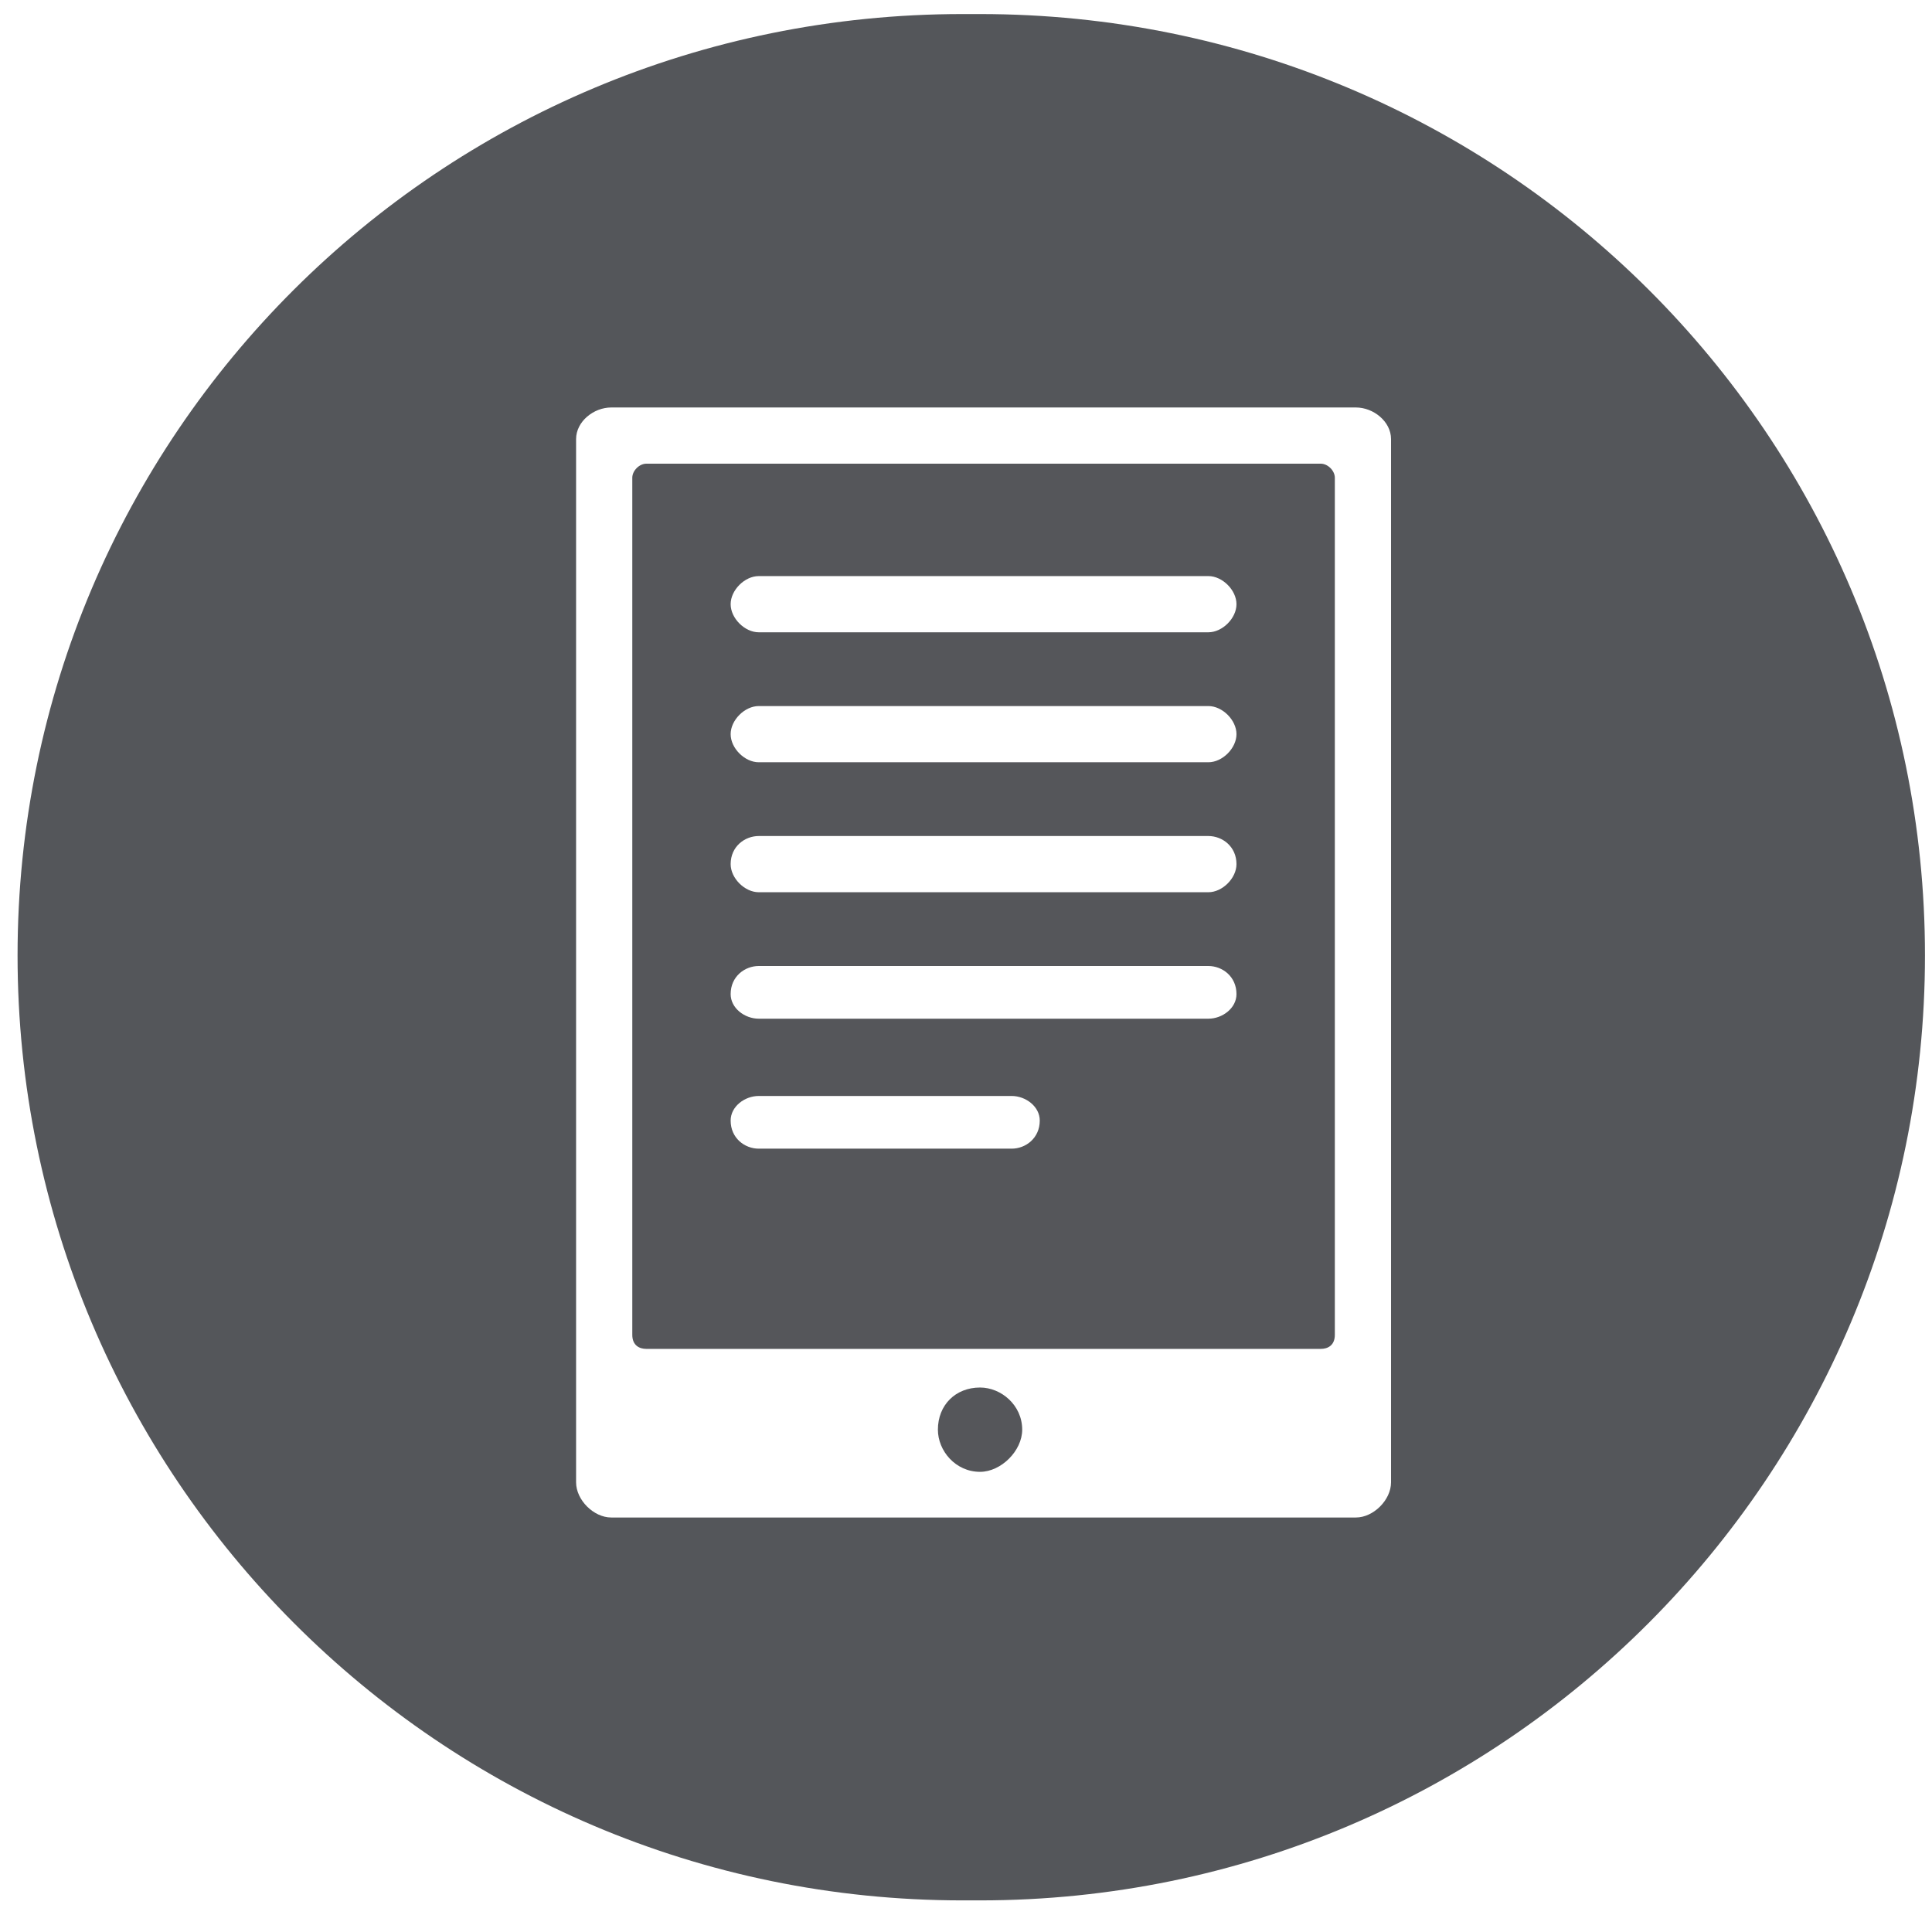
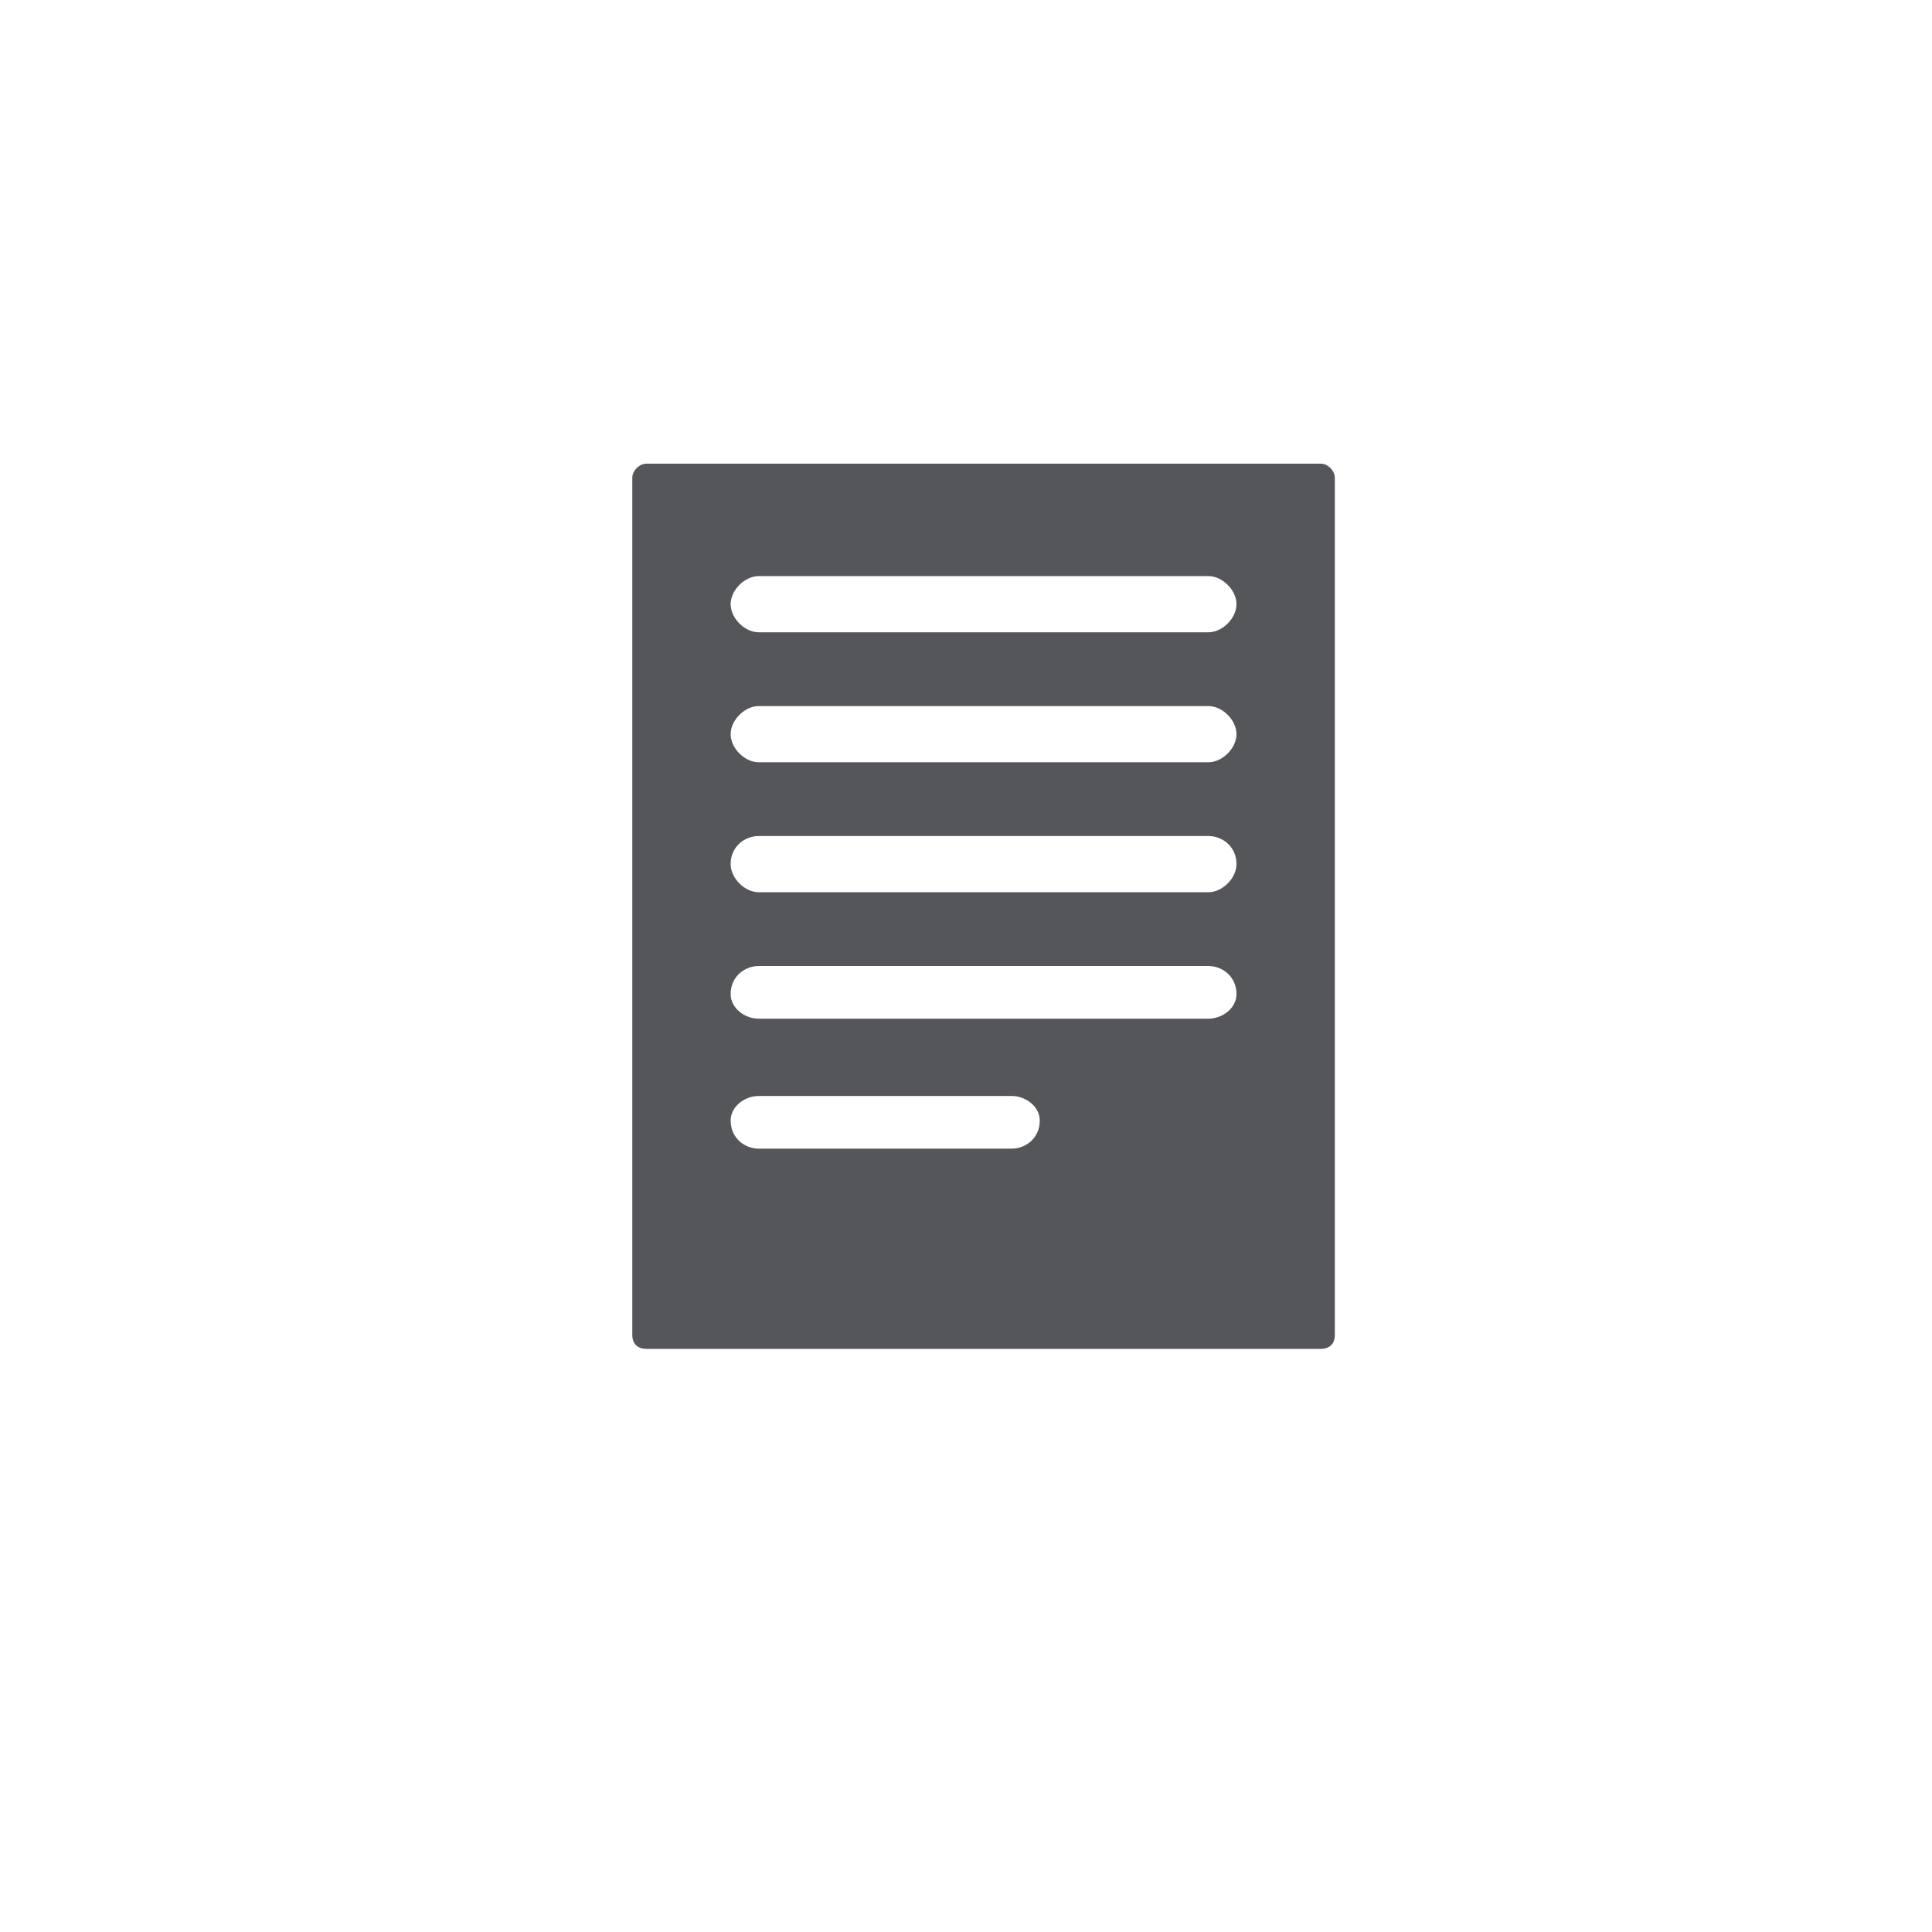
<svg xmlns="http://www.w3.org/2000/svg" width="55" height="55" viewBox="0 0 55 55">
  <style>.a{fill:#55565A;}</style>
  <title> Group 3</title>
  <desc> Created with Sketch.</desc>
  <g fill="none">
-     <path d="M27.9 39.5C27.2 39.5 26.7 40 26.7 40.7 26.7 41.3 27.2 41.9 27.9 41.9 28.5 41.9 29.1 41.3 29.1 40.7 29.1 40 28.5 39.5 27.9 39.5" class="a" />
    <path d="M34.4 18L21.6 18C21.2 18 20.8 17.6 20.8 17.2 20.8 16.8 21.2 16.4 21.6 16.4L34.4 16.4C34.8 16.4 35.2 16.8 35.2 17.2 35.2 17.6 34.8 18 34.4 18M34.4 21.7L21.6 21.7C21.2 21.7 20.8 21.3 20.8 20.9 20.8 20.5 21.2 20.1 21.6 20.1L34.4 20.1C34.8 20.1 35.2 20.5 35.2 20.9 35.2 21.3 34.8 21.7 34.4 21.7M34.4 25.4L21.6 25.4C21.2 25.4 20.8 25 20.8 24.6 20.8 24.1 21.2 23.8 21.6 23.8L34.4 23.8C34.8 23.8 35.2 24.1 35.2 24.6 35.2 25 34.8 25.4 34.4 25.4M34.4 29L21.6 29C21.2 29 20.8 28.7 20.8 28.3 20.8 27.8 21.2 27.5 21.6 27.5L34.4 27.5C34.8 27.5 35.2 27.8 35.2 28.3 35.2 28.7 34.8 29 34.4 29M28.8 32.7L21.6 32.7C21.2 32.7 20.8 32.4 20.8 31.9 20.8 31.5 21.2 31.2 21.6 31.2L28.8 31.2C29.2 31.2 29.6 31.5 29.6 31.9 29.6 32.4 29.2 32.7 28.8 32.7M37.6 13.2L18.4 13.2C18.2 13.2 18 13.4 18 13.6L18 38C18 38.3 18.2 38.4 18.4 38.4L37.6 38.4C37.8 38.4 38 38.3 38 38L38 13.6C38 13.4 37.8 13.2 37.6 13.2" class="a" />
-     <path d="M39.6 42.2C39.6 42.7 39.1 43.2 38.6 43.2L17.4 43.2C16.9 43.2 16.4 42.7 16.4 42.2L16.4 12.5C16.4 12 16.9 11.6 17.4 11.6L38.6 11.6C39.1 11.6 39.6 12 39.6 12.5L39.6 42.2ZM27.9 0.4L27.4 0.4C12.5 0.4 0.5 12.4 0.5 27.2 0.5 42 12.5 54.1 27.4 54.1L27.9 54.1C42.8 54.1 54.8 42 54.8 27.2 54.8 12.4 42.8 0.4 27.9 0.4Z" fill="#54565A" />
  </g>
</svg>